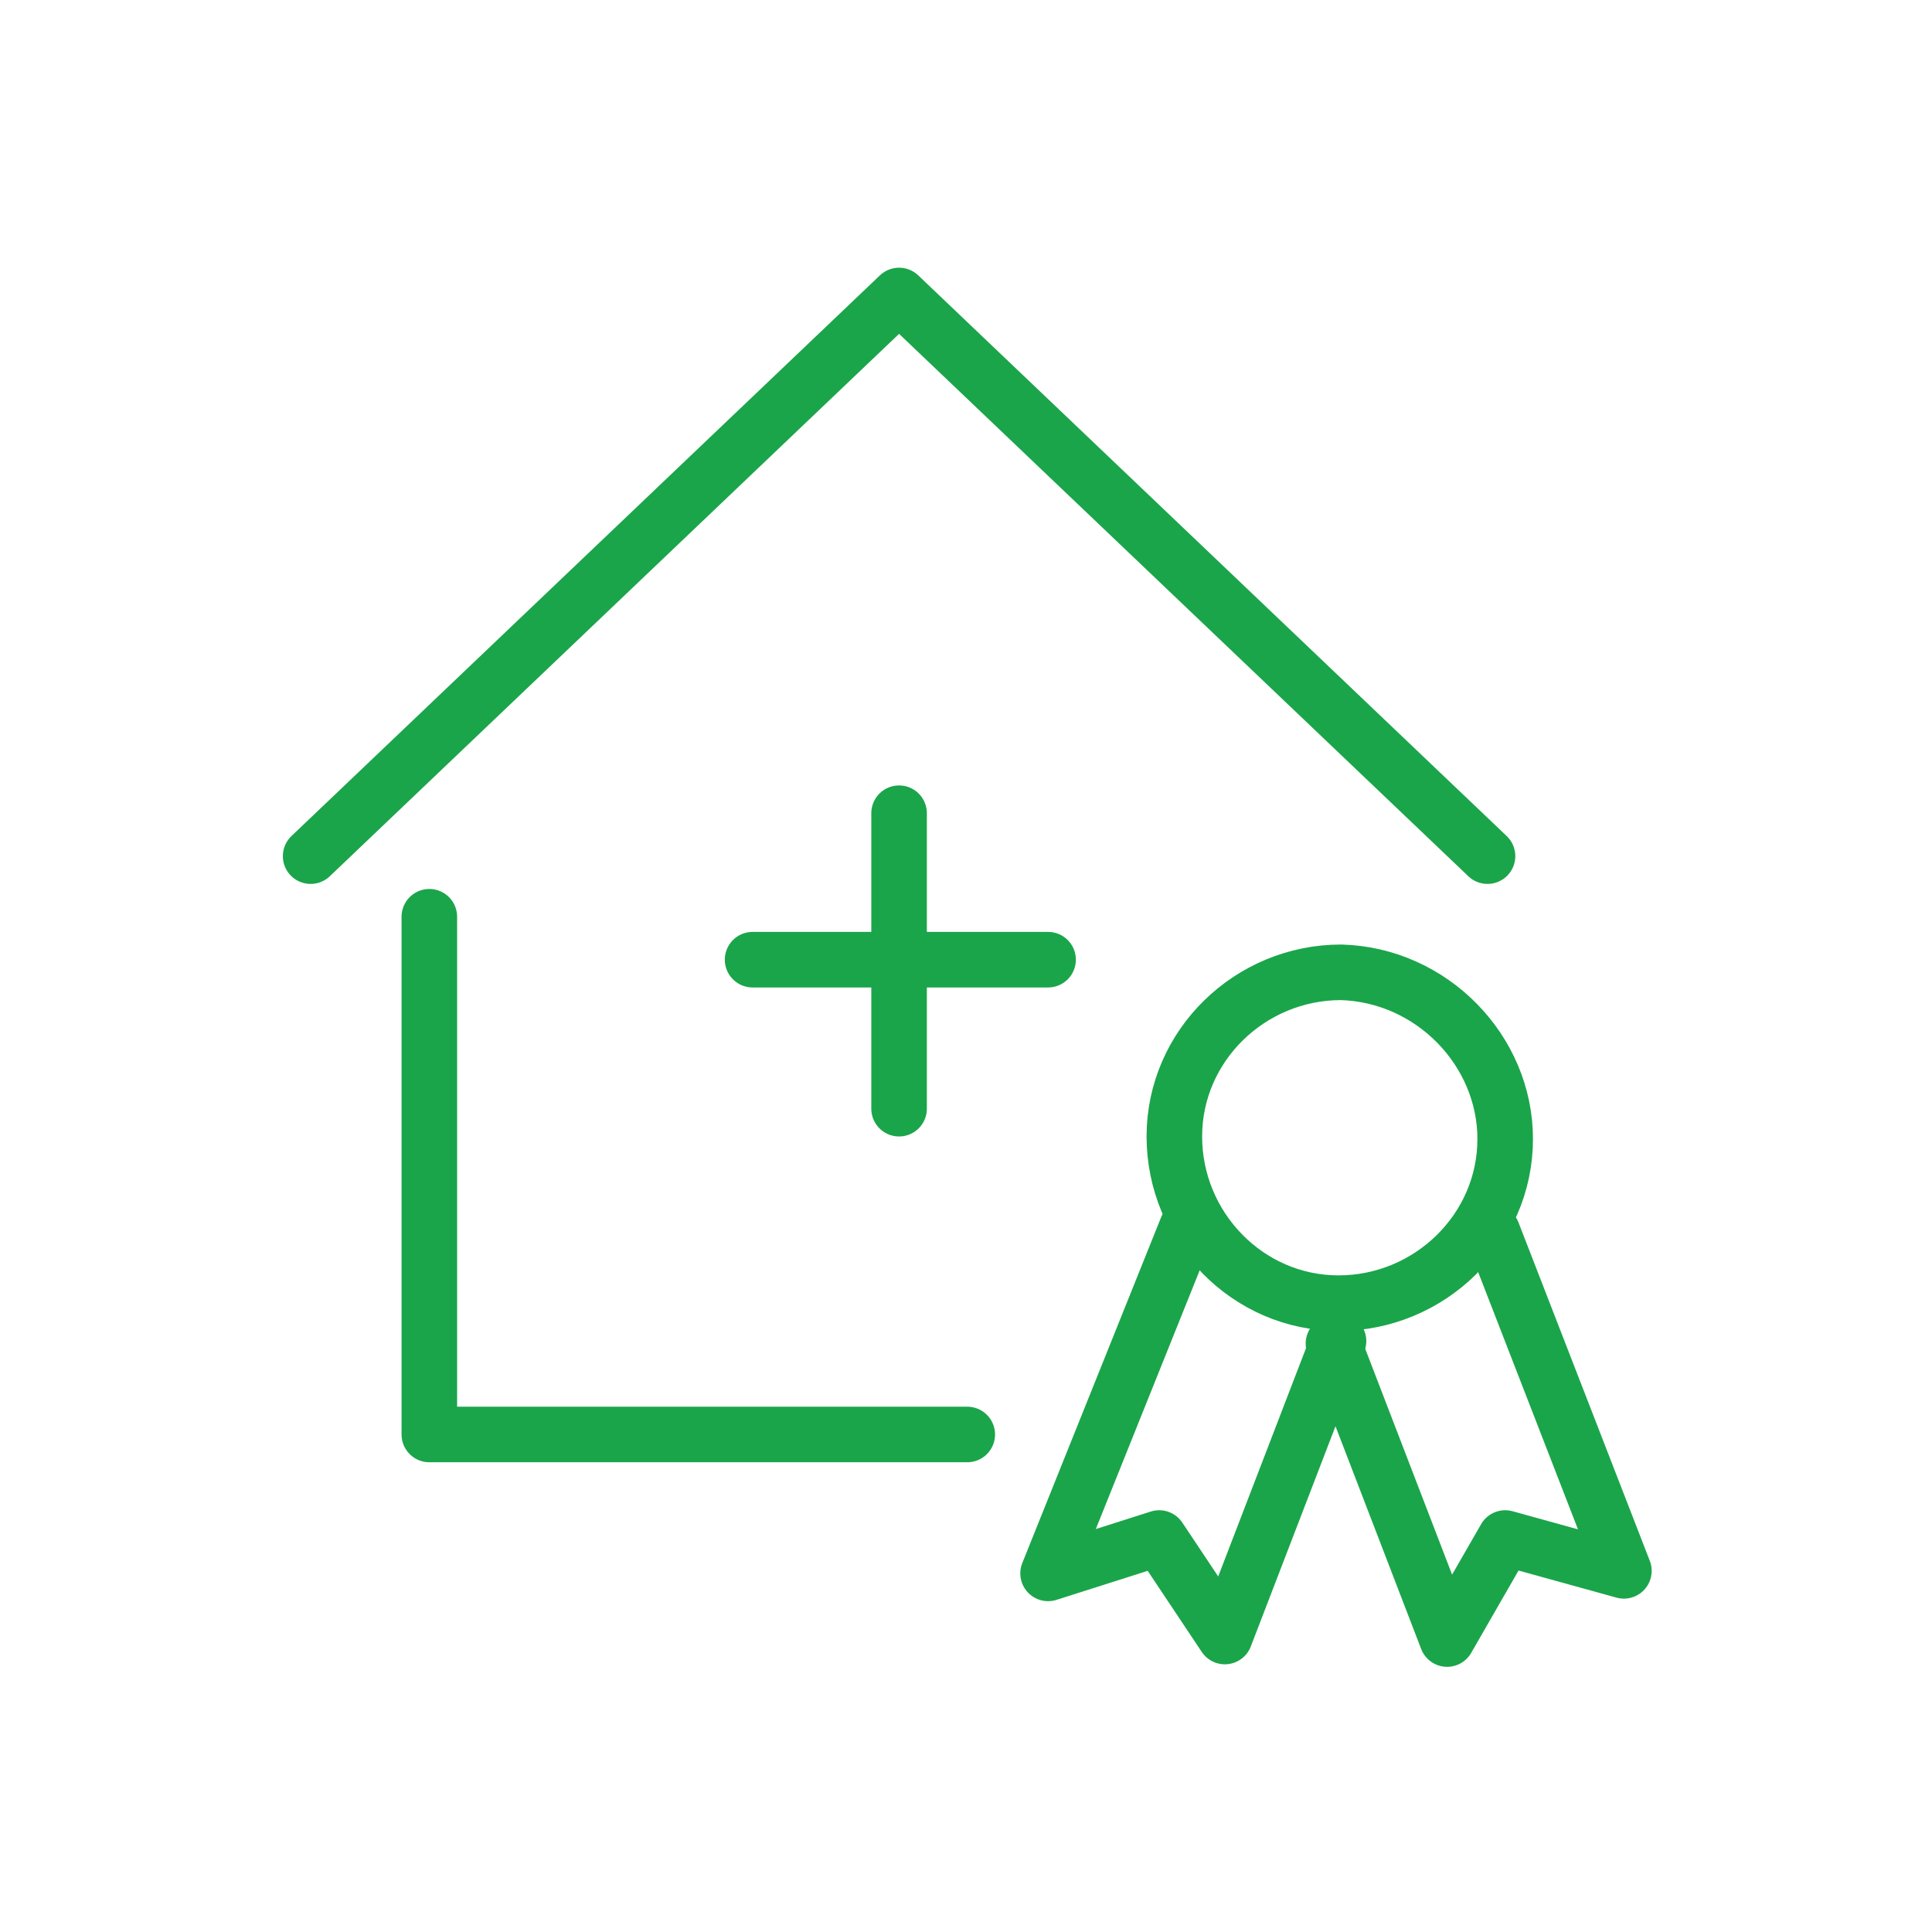
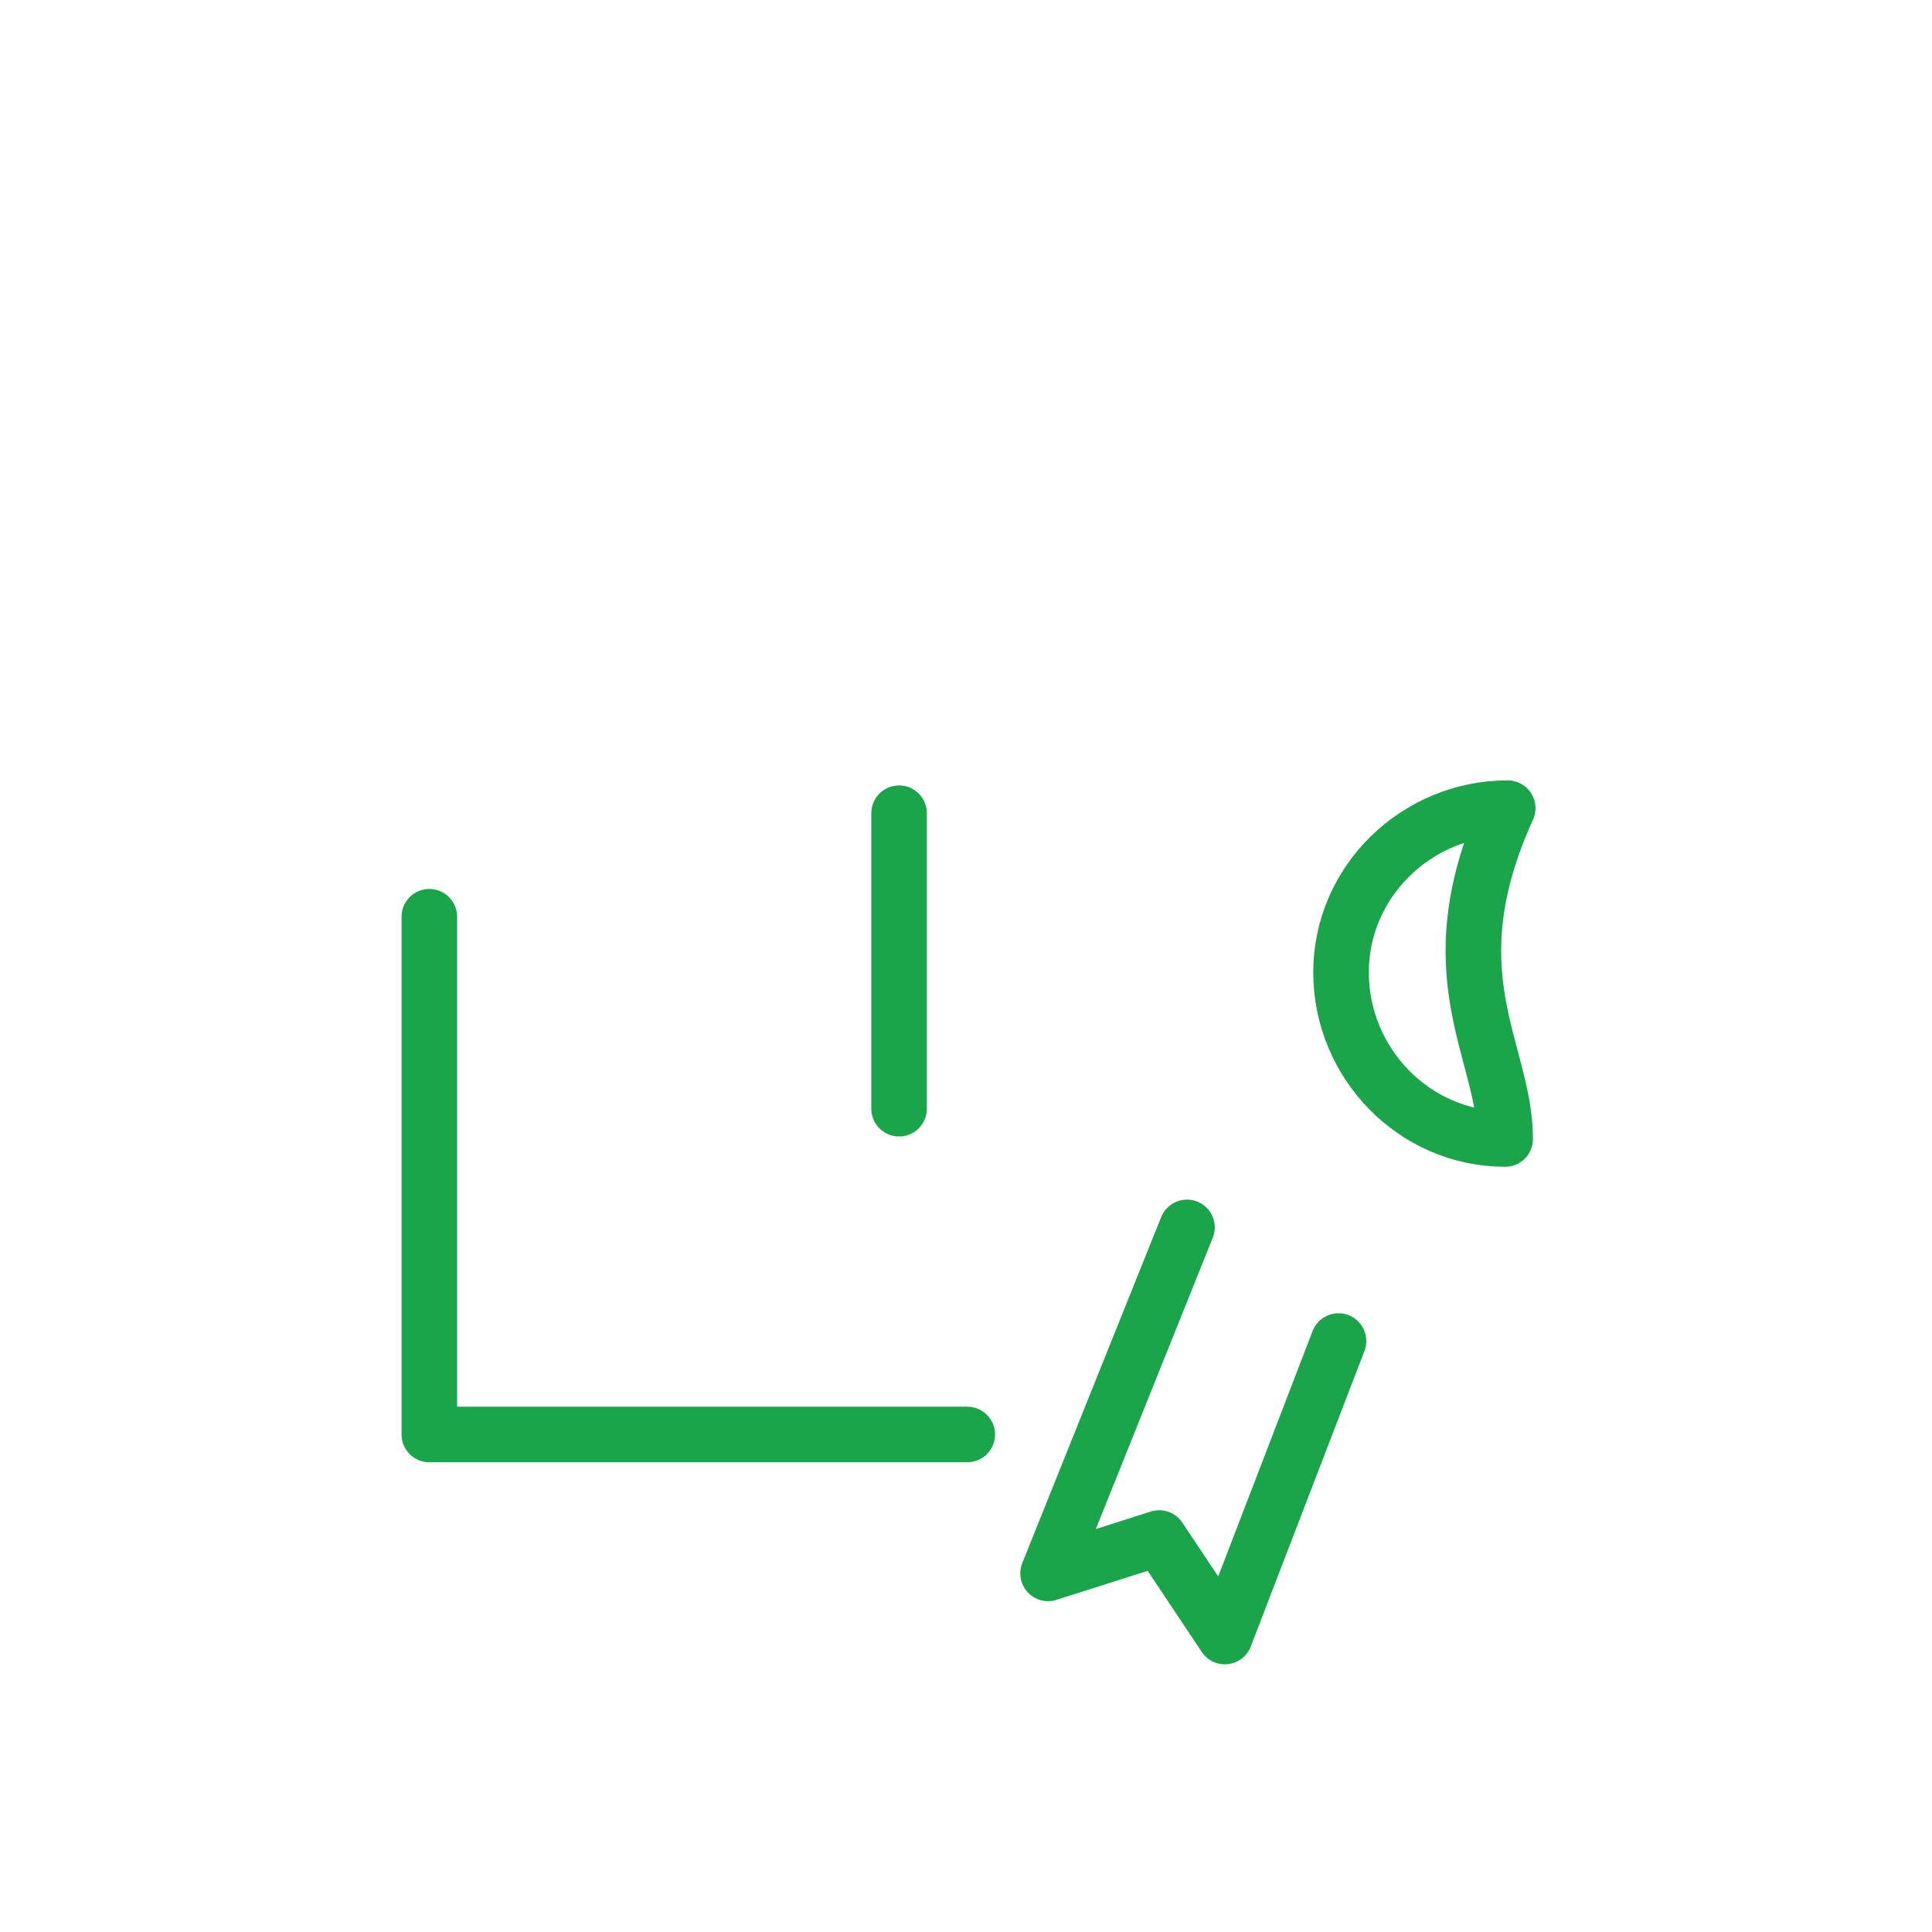
<svg xmlns="http://www.w3.org/2000/svg" version="1.1" id="Layer_1" x="0px" y="0px" viewBox="0 0 76.5 76.5" style="enable-background:new 0 0 76.5 76.5;" xml:space="preserve">
  <style type="text/css">
	.st0{fill:none;stroke:#1AA54A;stroke-width:2.2;stroke-linecap:round;stroke-linejoin:round;stroke-miterlimit:10;}
</style>
  <g id="siatka">
</g>
  <g id="ikonka">
    <polyline class="st0" points="17,36.3 17,56.8 38.3,56.8  " />
-     <polyline class="st0" points="58.9,33.9 35.6,11.7 12.3,33.9  " />
    <g>
      <line class="st0" x1="35.6" y1="32.2" x2="35.6" y2="43.9" />
-       <line class="st0" x1="29.8" y1="38" x2="41.5" y2="38" />
    </g>
    <g>
-       <path class="st0" d="M59.6,45.1c0,3.6-3,6.5-6.6,6.5c-3.6,0-6.5-3-6.5-6.6c0-3.6,3-6.5,6.6-6.5C56.7,38.6,59.6,41.6,59.6,45.1z" />
+       <path class="st0" d="M59.6,45.1c-3.6,0-6.5-3-6.5-6.6c0-3.6,3-6.5,6.6-6.5C56.7,38.6,59.6,41.6,59.6,45.1z" />
      <polyline class="st0" points="53,53.1 48.5,64.8 45.9,60.9 41.5,62.3 47,48.6   " />
-       <polyline class="st0" points="52.8,53.2 57.3,64.9 59.6,60.9 64.3,62.2 59.1,48.8   " />
    </g>
  </g>
</svg>